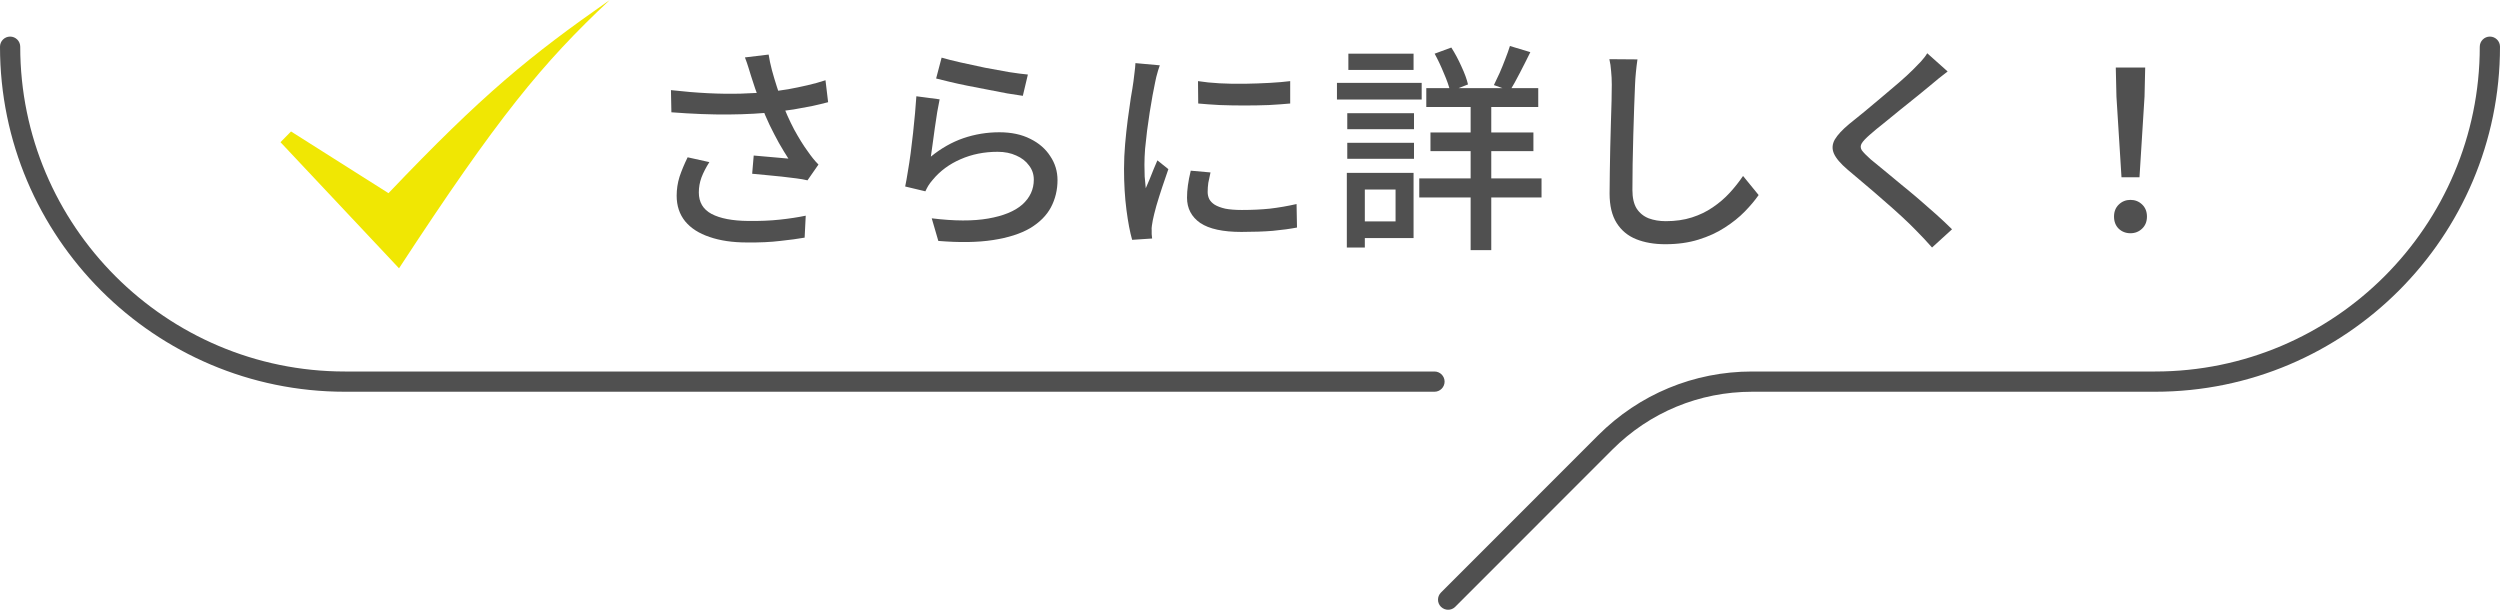
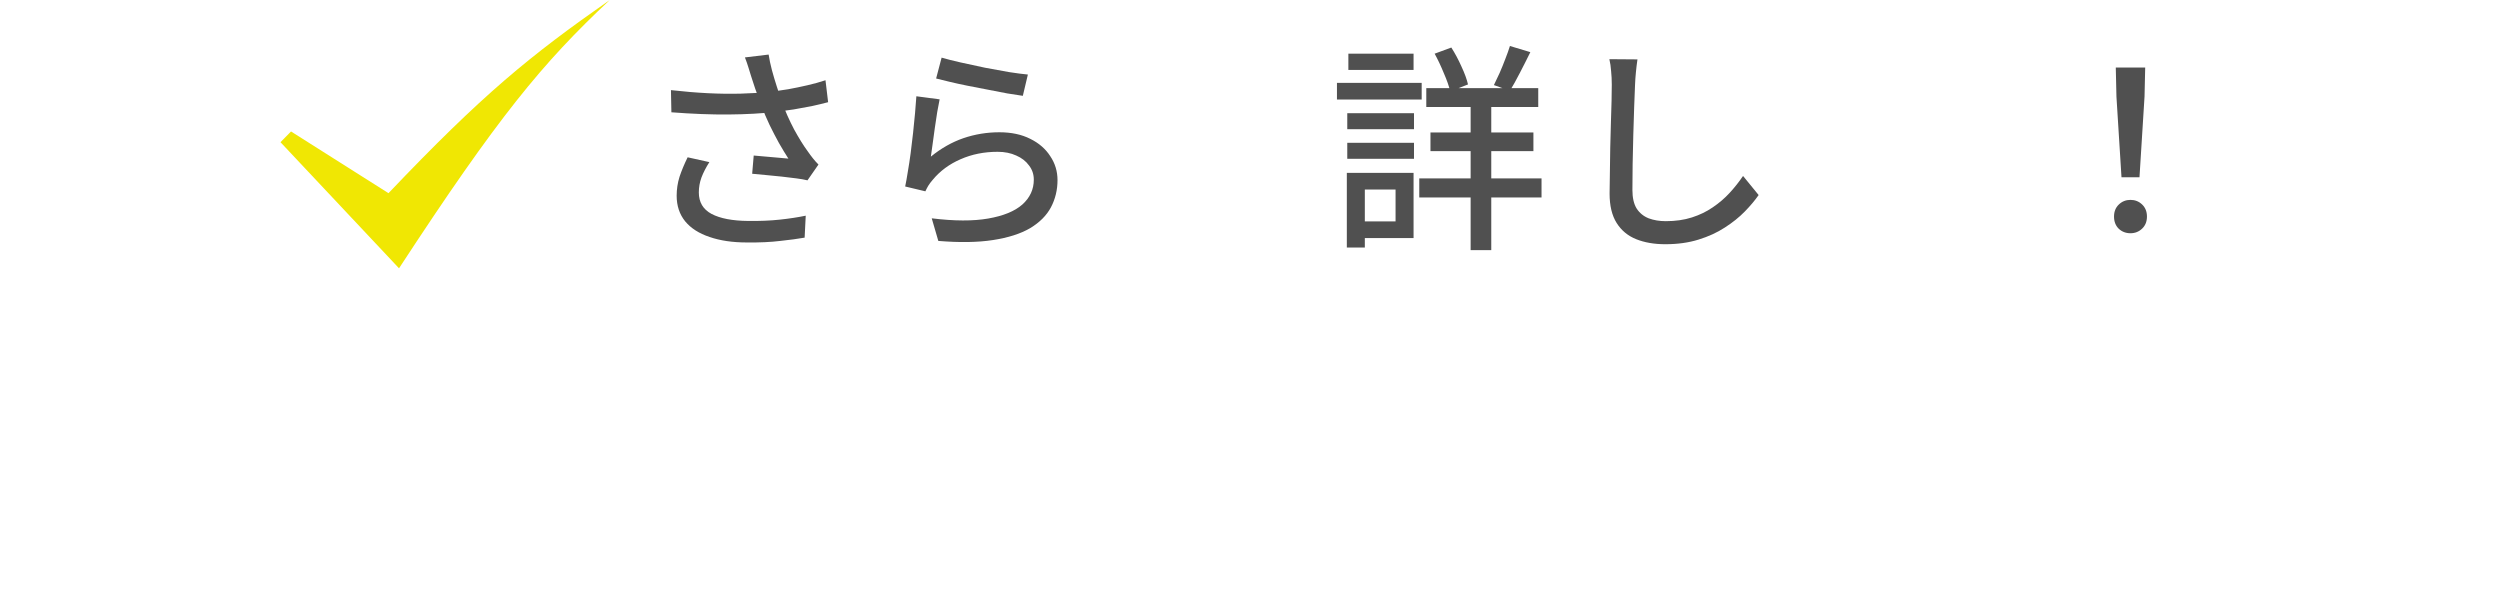
<svg xmlns="http://www.w3.org/2000/svg" width="205" height="50" viewBox="0 0 205 50" fill="none">
  <g clip-path="url(#clip0_240_462)">
    <path d="M118.748 50C118.532 50 118.324 49.917 118.159 49.759C117.835 49.436 117.835 48.913 118.159 48.589L131.042 35.7C134.418 32.322 138.907 30.463 143.677 30.463H176.719C191.395 30.463 203.341 18.512 203.341 3.83C203.341 3.373 203.714 3 204.17 3C204.627 3 205 3.373 205 3.83C205 19.433 192.316 32.123 176.719 32.123H143.677C139.346 32.123 135.273 33.808 132.212 36.87L119.328 49.759C119.162 49.925 118.955 50 118.739 50H118.748Z" fill="#505050" />
    <path d="M117.628 32.123H28.281C12.684 32.123 0 19.433 0 3.83C0 3.373 0.373 3 0.83 3C1.286 3 1.659 3.373 1.659 3.83C1.659 18.512 13.605 30.463 28.281 30.463H117.628C118.084 30.463 118.457 30.837 118.457 31.293C118.457 31.749 118.084 32.123 117.628 32.123Z" fill="#505050" />
  </g>
  <path d="M32.72 22L23 11.66L23.864 10.78L31.856 15.84C39.577 7.73 43.446 4.576 50 0C44.473 5.179 40.838 9.583 32.72 22Z" fill="#F0E703" />
  <path d="M173.962 14.536L173.548 7.912L173.494 5.536H175.906L175.852 7.912L175.438 14.536H173.962ZM174.7 19.126C174.316 19.126 173.992 19 173.728 18.748C173.476 18.496 173.35 18.166 173.35 17.758C173.35 17.35 173.482 17.02 173.746 16.768C174.01 16.516 174.328 16.39 174.7 16.39C175.072 16.39 175.39 16.516 175.654 16.768C175.918 17.02 176.05 17.35 176.05 17.758C176.05 18.166 175.918 18.496 175.654 18.748C175.39 19 175.072 19.126 174.7 19.126Z" fill="#505050" />
-   <path d="M159.706 5.86C159.478 6.028 159.232 6.22 158.968 6.436C158.716 6.64 158.5 6.82 158.32 6.976C158.02 7.228 157.654 7.528 157.222 7.876C156.79 8.224 156.334 8.59 155.854 8.974C155.386 9.358 154.93 9.73 154.486 10.09C154.042 10.438 153.664 10.75 153.352 11.026C153.016 11.314 152.788 11.554 152.668 11.746C152.548 11.938 152.548 12.13 152.668 12.322C152.8 12.502 153.04 12.748 153.388 13.06C153.7 13.312 154.066 13.612 154.486 13.96C154.918 14.308 155.374 14.686 155.854 15.094C156.346 15.49 156.844 15.904 157.348 16.336C157.852 16.768 158.338 17.194 158.806 17.614C159.274 18.034 159.694 18.43 160.066 18.802L158.428 20.296C157.996 19.804 157.54 19.318 157.06 18.838C156.76 18.526 156.382 18.16 155.926 17.74C155.47 17.32 154.978 16.882 154.45 16.426C153.934 15.97 153.418 15.526 152.902 15.094C152.386 14.65 151.918 14.254 151.498 13.906C150.922 13.414 150.55 12.976 150.382 12.592C150.214 12.208 150.238 11.824 150.454 11.44C150.682 11.056 151.078 10.63 151.642 10.162C151.99 9.874 152.398 9.544 152.866 9.172C153.334 8.788 153.814 8.386 154.306 7.966C154.81 7.546 155.284 7.144 155.728 6.76C156.184 6.364 156.562 6.016 156.862 5.716C157.078 5.5 157.3 5.272 157.528 5.032C157.756 4.78 157.924 4.558 158.032 4.366L159.706 5.86Z" fill="#505050" />
-   <path d="M134.272 4.87C134.224 5.194 134.182 5.542 134.146 5.914C134.11 6.274 134.086 6.616 134.074 6.94C134.05 7.432 134.026 8.044 134.002 8.776C133.978 9.496 133.954 10.264 133.93 11.08C133.906 11.884 133.888 12.682 133.876 13.474C133.864 14.254 133.858 14.956 133.858 15.58C133.858 16.216 133.972 16.72 134.2 17.092C134.44 17.464 134.77 17.734 135.19 17.902C135.61 18.058 136.078 18.136 136.594 18.136C137.386 18.136 138.1 18.034 138.736 17.83C139.372 17.626 139.942 17.35 140.446 17.002C140.962 16.654 141.424 16.258 141.832 15.814C142.24 15.37 142.606 14.908 142.93 14.428L144.208 15.994C143.908 16.426 143.53 16.876 143.074 17.344C142.618 17.812 142.072 18.25 141.436 18.658C140.812 19.066 140.092 19.396 139.276 19.648C138.472 19.9 137.566 20.026 136.558 20.026C135.646 20.026 134.848 19.888 134.164 19.612C133.48 19.336 132.946 18.892 132.562 18.28C132.178 17.668 131.986 16.864 131.986 15.868C131.986 15.352 131.992 14.77 132.004 14.122C132.016 13.474 132.028 12.808 132.04 12.124C132.064 11.428 132.082 10.75 132.094 10.09C132.118 9.43 132.136 8.824 132.148 8.272C132.16 7.72 132.166 7.276 132.166 6.94C132.166 6.556 132.148 6.19 132.112 5.842C132.088 5.482 132.04 5.152 131.968 4.852L134.272 4.87Z" fill="#505050" />
+   <path d="M134.272 4.87C134.224 5.194 134.182 5.542 134.146 5.914C134.11 6.274 134.086 6.616 134.074 6.94C134.05 7.432 134.026 8.044 134.002 8.776C133.978 9.496 133.954 10.264 133.93 11.08C133.906 11.884 133.888 12.682 133.876 13.474C133.864 14.254 133.858 14.956 133.858 15.58C133.858 16.216 133.972 16.72 134.2 17.092C134.44 17.464 134.77 17.734 135.19 17.902C135.61 18.058 136.078 18.136 136.594 18.136C137.386 18.136 138.1 18.034 138.736 17.83C139.372 17.626 139.942 17.35 140.446 17.002C140.962 16.654 141.424 16.258 141.832 15.814C142.24 15.37 142.606 14.908 142.93 14.428L144.208 15.994C143.908 16.426 143.53 16.876 143.074 17.344C142.618 17.812 142.072 18.25 141.436 18.658C140.812 19.066 140.092 19.396 139.276 19.648C138.472 19.9 137.566 20.026 136.558 20.026C135.646 20.026 134.848 19.888 134.164 19.612C133.48 19.336 132.946 18.892 132.562 18.28C132.178 17.668 131.986 16.864 131.986 15.868C132.016 13.474 132.028 12.808 132.04 12.124C132.064 11.428 132.082 10.75 132.094 10.09C132.118 9.43 132.136 8.824 132.148 8.272C132.16 7.72 132.166 7.276 132.166 6.94C132.166 6.556 132.148 6.19 132.112 5.842C132.088 5.482 132.04 5.152 131.968 4.852L134.272 4.87Z" fill="#505050" />
  <path d="M116.956 7.228H126.136V8.776H116.956V7.228ZM117.298 10.864H125.74V12.394H117.298V10.864ZM116.38 14.626H126.406V16.192H116.38V14.626ZM120.592 7.786H122.284V20.512H120.592V7.786ZM123.814 3.772L125.488 4.276C125.212 4.84 124.924 5.41 124.624 5.986C124.336 6.55 124.066 7.036 123.814 7.444L122.5 6.976C122.644 6.688 122.8 6.358 122.968 5.986C123.136 5.602 123.292 5.218 123.436 4.834C123.592 4.438 123.718 4.084 123.814 3.772ZM117.64 4.402L119.008 3.898C119.308 4.366 119.584 4.882 119.836 5.446C120.1 6.01 120.28 6.502 120.376 6.922L118.918 7.498C118.822 7.078 118.648 6.58 118.396 6.004C118.156 5.416 117.904 4.882 117.64 4.402ZM110.476 9.28H115.948V10.594H110.476V9.28ZM110.566 4.402H115.912V5.734H110.566V4.402ZM110.476 11.71H115.948V13.024H110.476V11.71ZM109.63 6.796H116.578V8.164H109.63V6.796ZM111.268 14.176H115.912V19.522H111.268V18.154H114.436V15.544H111.268V14.176ZM110.44 14.176H111.916V20.296H110.44V14.176Z" fill="#505050" />
-   <path d="M98.236 6.652C98.764 6.736 99.358 6.796 100.018 6.832C100.69 6.868 101.38 6.88 102.088 6.868C102.796 6.856 103.474 6.832 104.122 6.796C104.77 6.76 105.328 6.712 105.796 6.652V8.488C105.28 8.536 104.698 8.578 104.05 8.614C103.402 8.638 102.73 8.65 102.034 8.65C101.35 8.65 100.678 8.638 100.018 8.614C99.358 8.578 98.77 8.536 98.254 8.488L98.236 6.652ZM99.262 14.14C99.19 14.452 99.13 14.734 99.082 14.986C99.046 15.238 99.028 15.49 99.028 15.742C99.028 15.946 99.07 16.138 99.154 16.318C99.25 16.498 99.4 16.654 99.604 16.786C99.82 16.918 100.108 17.026 100.468 17.11C100.84 17.182 101.296 17.218 101.836 17.218C102.652 17.218 103.414 17.182 104.122 17.11C104.842 17.026 105.574 16.9 106.318 16.732L106.354 18.658C105.79 18.766 105.13 18.856 104.374 18.928C103.63 18.988 102.772 19.018 101.8 19.018C100.276 19.018 99.148 18.772 98.416 18.28C97.696 17.776 97.336 17.086 97.336 16.21C97.336 15.886 97.36 15.55 97.408 15.202C97.456 14.842 97.534 14.44 97.642 13.996L99.262 14.14ZM95.104 5.356C95.068 5.464 95.02 5.608 94.96 5.788C94.912 5.956 94.864 6.13 94.816 6.31C94.78 6.478 94.75 6.616 94.726 6.724C94.666 7.024 94.594 7.39 94.51 7.822C94.438 8.242 94.36 8.704 94.276 9.208C94.204 9.7 94.132 10.204 94.06 10.72C94 11.224 93.946 11.716 93.898 12.196C93.862 12.676 93.844 13.114 93.844 13.51C93.844 13.822 93.85 14.14 93.862 14.464C93.886 14.776 93.916 15.1 93.952 15.436C94.06 15.196 94.168 14.944 94.276 14.68C94.384 14.404 94.492 14.134 94.6 13.87C94.708 13.606 94.81 13.366 94.906 13.15L95.806 13.87C95.65 14.314 95.482 14.806 95.302 15.346C95.122 15.886 94.96 16.402 94.816 16.894C94.684 17.374 94.588 17.764 94.528 18.064C94.504 18.184 94.48 18.328 94.456 18.496C94.432 18.652 94.426 18.784 94.438 18.892C94.438 18.976 94.438 19.078 94.438 19.198C94.45 19.33 94.462 19.45 94.474 19.558L92.836 19.666C92.656 19.042 92.5 18.22 92.368 17.2C92.236 16.18 92.17 15.064 92.17 13.852C92.17 13.18 92.2 12.502 92.26 11.818C92.32 11.122 92.392 10.45 92.476 9.802C92.56 9.154 92.644 8.56 92.728 8.02C92.824 7.48 92.896 7.03 92.944 6.67C92.98 6.442 93.01 6.196 93.034 5.932C93.07 5.668 93.094 5.416 93.106 5.176L95.104 5.356Z" fill="#505050" />
  <path d="M77.212 4.726C77.62 4.846 78.142 4.978 78.778 5.122C79.414 5.266 80.08 5.41 80.776 5.554C81.472 5.686 82.132 5.806 82.756 5.914C83.38 6.01 83.89 6.076 84.286 6.112L83.872 7.858C83.512 7.81 83.086 7.744 82.594 7.66C82.102 7.564 81.574 7.462 81.01 7.354C80.446 7.246 79.888 7.138 79.336 7.03C78.796 6.922 78.304 6.814 77.86 6.706C77.416 6.598 77.05 6.508 76.762 6.436L77.212 4.726ZM77.05 8.146C76.99 8.422 76.924 8.77 76.852 9.19C76.792 9.61 76.726 10.048 76.654 10.504C76.594 10.96 76.534 11.398 76.474 11.818C76.414 12.226 76.366 12.568 76.33 12.844C77.17 12.16 78.058 11.656 78.994 11.332C79.942 11.008 80.926 10.846 81.946 10.846C82.93 10.846 83.776 11.026 84.484 11.386C85.192 11.734 85.738 12.208 86.122 12.808C86.518 13.396 86.716 14.05 86.716 14.77C86.716 15.574 86.536 16.318 86.176 17.002C85.816 17.674 85.246 18.244 84.466 18.712C83.686 19.168 82.672 19.492 81.424 19.684C80.188 19.876 78.694 19.9 76.942 19.756L76.402 17.902C78.25 18.13 79.792 18.136 81.028 17.92C82.276 17.704 83.212 17.32 83.836 16.768C84.46 16.204 84.772 15.526 84.772 14.734C84.772 14.29 84.64 13.9 84.376 13.564C84.124 13.216 83.776 12.946 83.332 12.754C82.888 12.55 82.378 12.448 81.802 12.448C80.698 12.448 79.684 12.652 78.76 13.06C77.848 13.456 77.092 14.014 76.492 14.734C76.336 14.914 76.21 15.082 76.114 15.238C76.03 15.382 75.952 15.532 75.88 15.688L74.224 15.292C74.296 14.956 74.368 14.554 74.44 14.086C74.524 13.606 74.602 13.096 74.674 12.556C74.746 12.004 74.812 11.452 74.872 10.9C74.932 10.336 74.986 9.796 75.034 9.28C75.082 8.752 75.118 8.29 75.142 7.894L77.05 8.146Z" fill="#505050" />
  <path d="M61.588 6.238C61.528 6.034 61.456 5.8 61.372 5.536C61.288 5.26 61.192 4.984 61.084 4.708L63.028 4.474C63.088 4.87 63.178 5.296 63.298 5.752C63.418 6.196 63.55 6.64 63.694 7.084C63.838 7.528 63.976 7.948 64.108 8.344C64.384 9.1 64.72 9.856 65.116 10.612C65.524 11.356 65.902 11.962 66.25 12.43C66.382 12.622 66.52 12.808 66.664 12.988C66.808 13.168 66.958 13.336 67.114 13.492L66.214 14.788C65.974 14.728 65.668 14.674 65.296 14.626C64.936 14.578 64.54 14.53 64.108 14.482C63.688 14.434 63.262 14.392 62.83 14.356C62.41 14.32 62.026 14.284 61.678 14.248L61.804 12.754C62.128 12.778 62.47 12.808 62.83 12.844C63.19 12.868 63.532 12.898 63.856 12.934C64.18 12.958 64.444 12.982 64.648 13.006C64.408 12.634 64.15 12.208 63.874 11.728C63.61 11.248 63.352 10.75 63.1 10.234C62.848 9.706 62.626 9.178 62.434 8.65C62.242 8.146 62.074 7.69 61.93 7.282C61.798 6.874 61.684 6.526 61.588 6.238ZM55.018 7.39C56.074 7.51 57.082 7.594 58.042 7.642C59.002 7.69 59.908 7.702 60.76 7.678C61.612 7.654 62.386 7.606 63.082 7.534C63.586 7.474 64.102 7.402 64.63 7.318C65.158 7.222 65.68 7.114 66.196 6.994C66.724 6.874 67.222 6.736 67.69 6.58L67.906 8.38C67.498 8.488 67.048 8.596 66.556 8.704C66.076 8.8 65.584 8.89 65.08 8.974C64.576 9.046 64.096 9.112 63.64 9.172C62.476 9.304 61.18 9.376 59.752 9.388C58.324 9.4 56.758 9.34 55.054 9.208L55.018 7.39ZM58.168 13.294C57.892 13.726 57.676 14.146 57.52 14.554C57.376 14.95 57.304 15.358 57.304 15.778C57.304 16.582 57.652 17.17 58.348 17.542C59.056 17.914 60.058 18.106 61.354 18.118C62.302 18.13 63.166 18.094 63.946 18.01C64.726 17.926 65.434 17.818 66.07 17.686L65.98 19.486C65.44 19.582 64.774 19.672 63.982 19.756C63.202 19.852 62.29 19.894 61.246 19.882C60.07 19.882 59.05 19.732 58.186 19.432C57.322 19.144 56.656 18.718 56.188 18.154C55.72 17.578 55.486 16.876 55.486 16.048C55.486 15.52 55.564 15.004 55.72 14.5C55.888 13.996 56.11 13.462 56.386 12.898L58.168 13.294Z" fill="#505050" />
  <defs>
    <clipPath id="clip0_240_462">
-       <rect width="205" height="47" fill="white" transform="translate(0 3)" />
-     </clipPath>
+       </clipPath>
  </defs>
</svg>